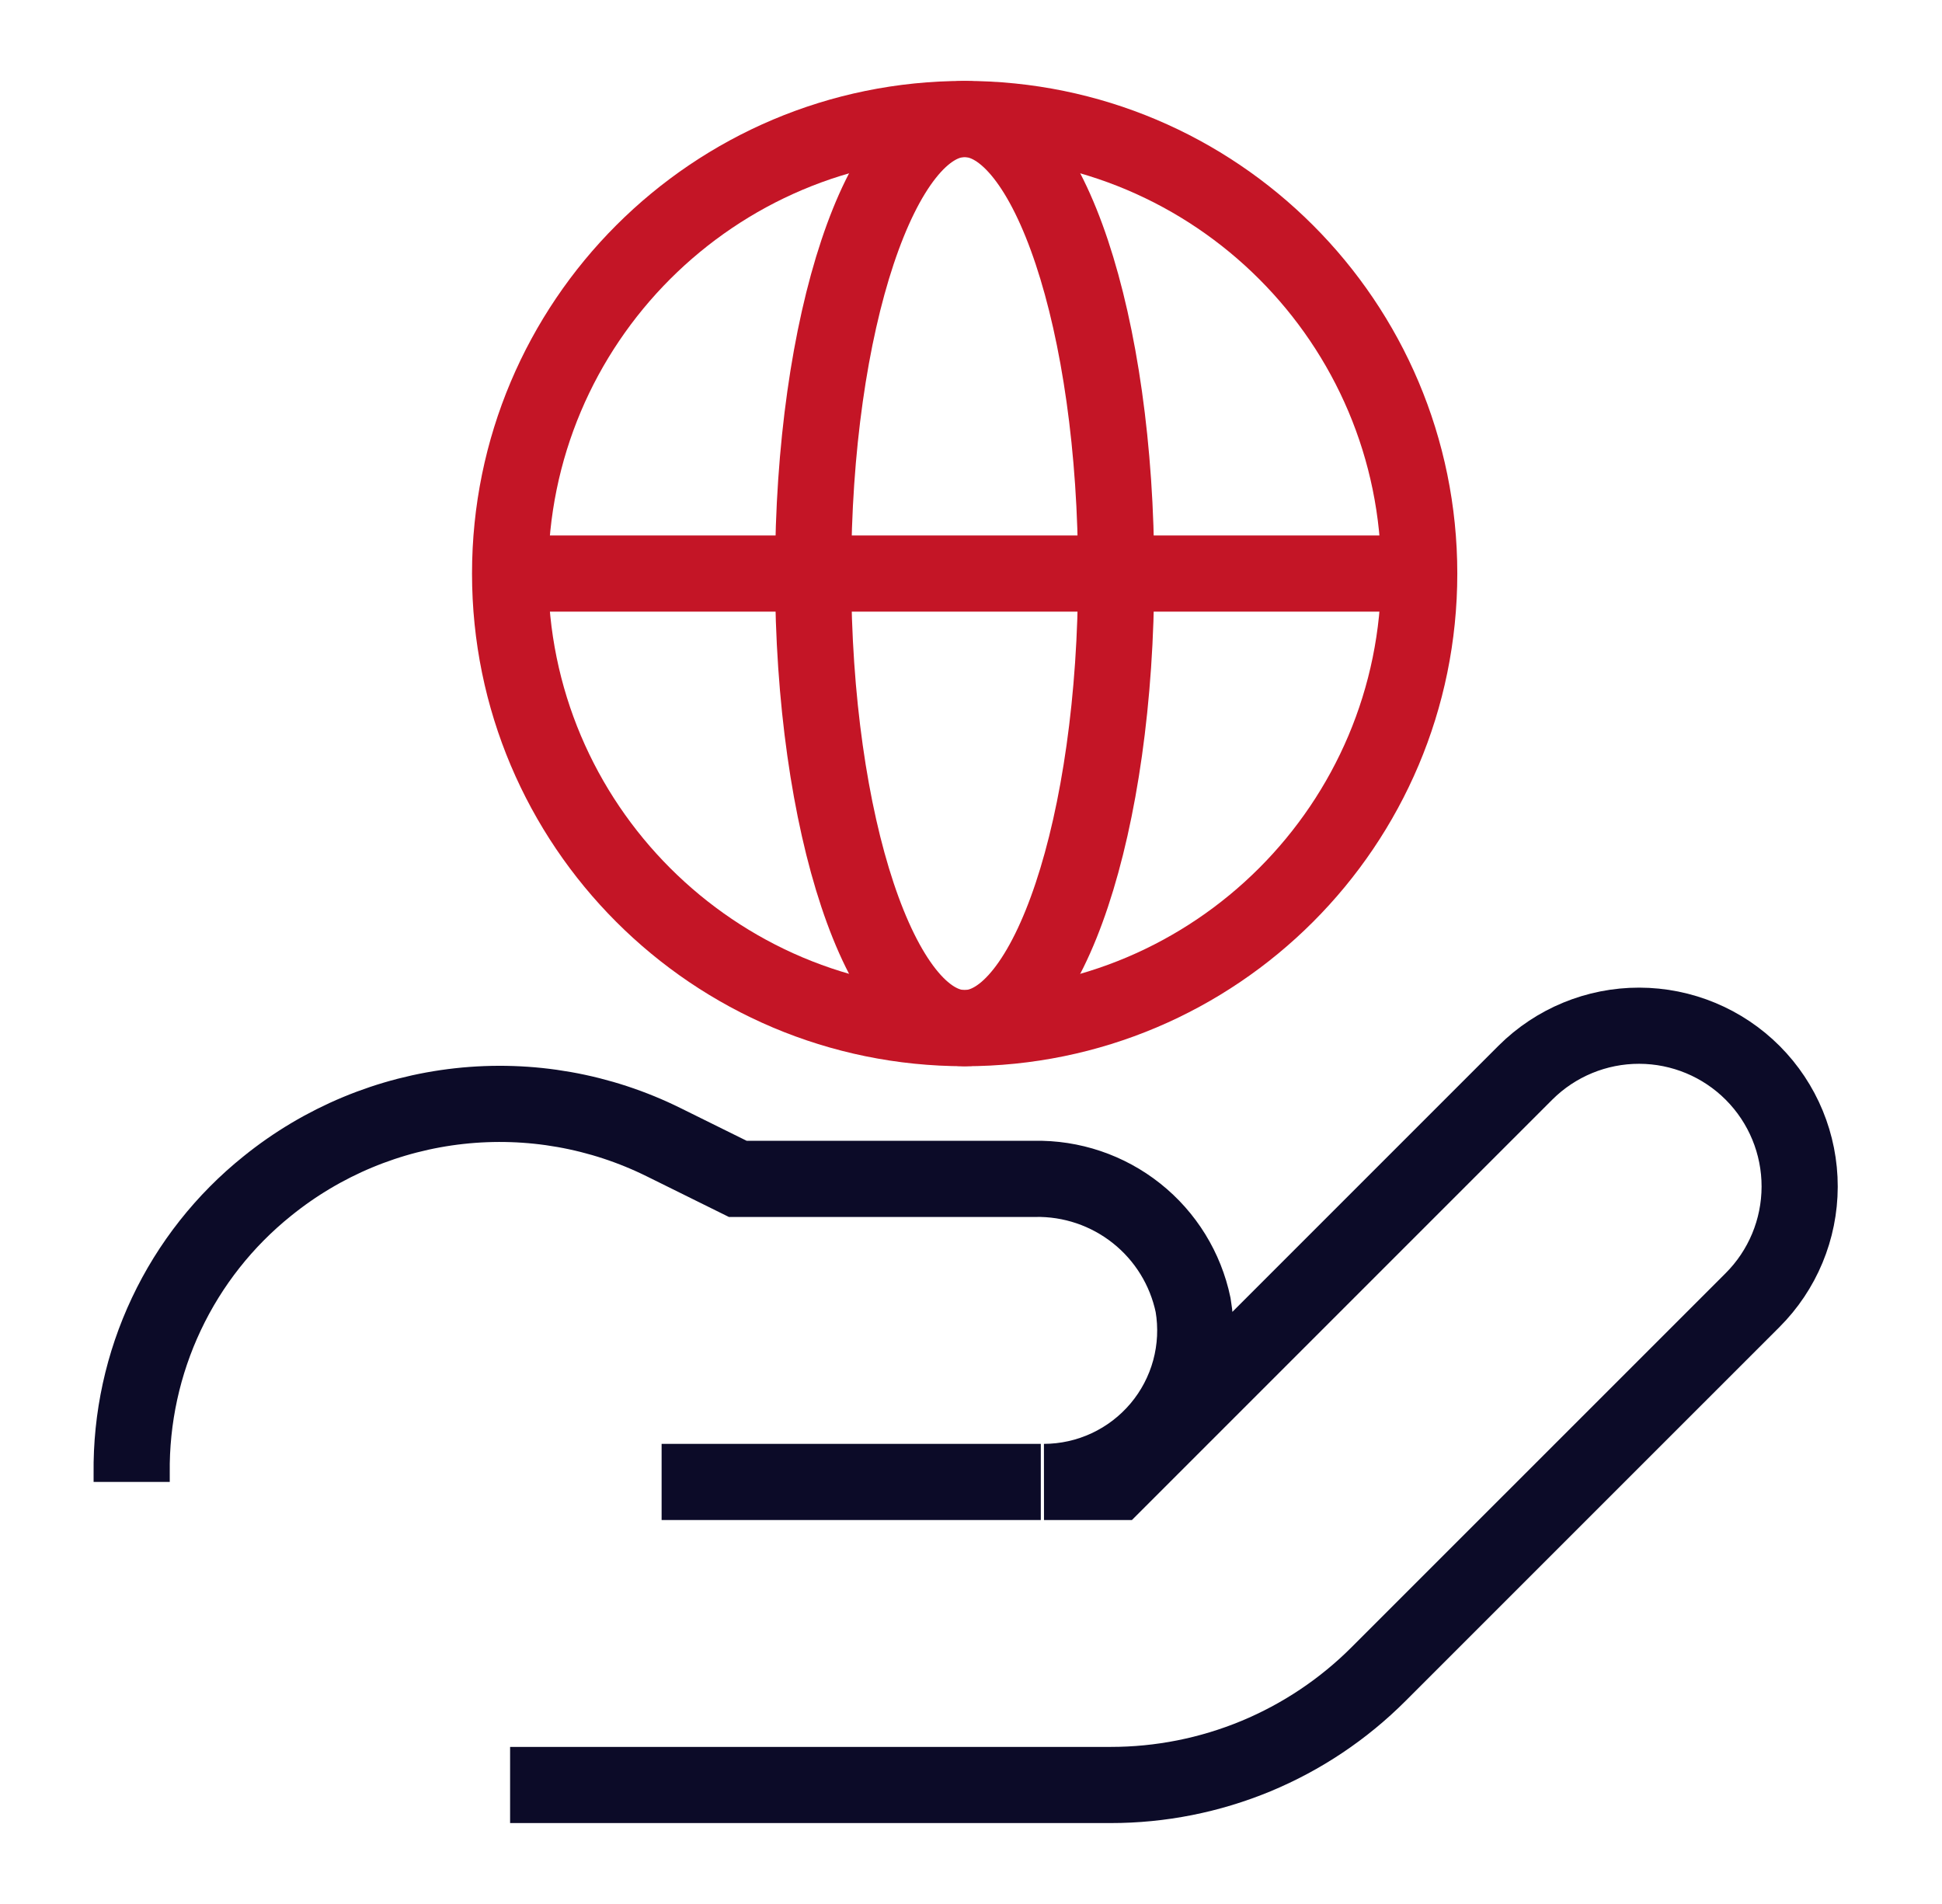
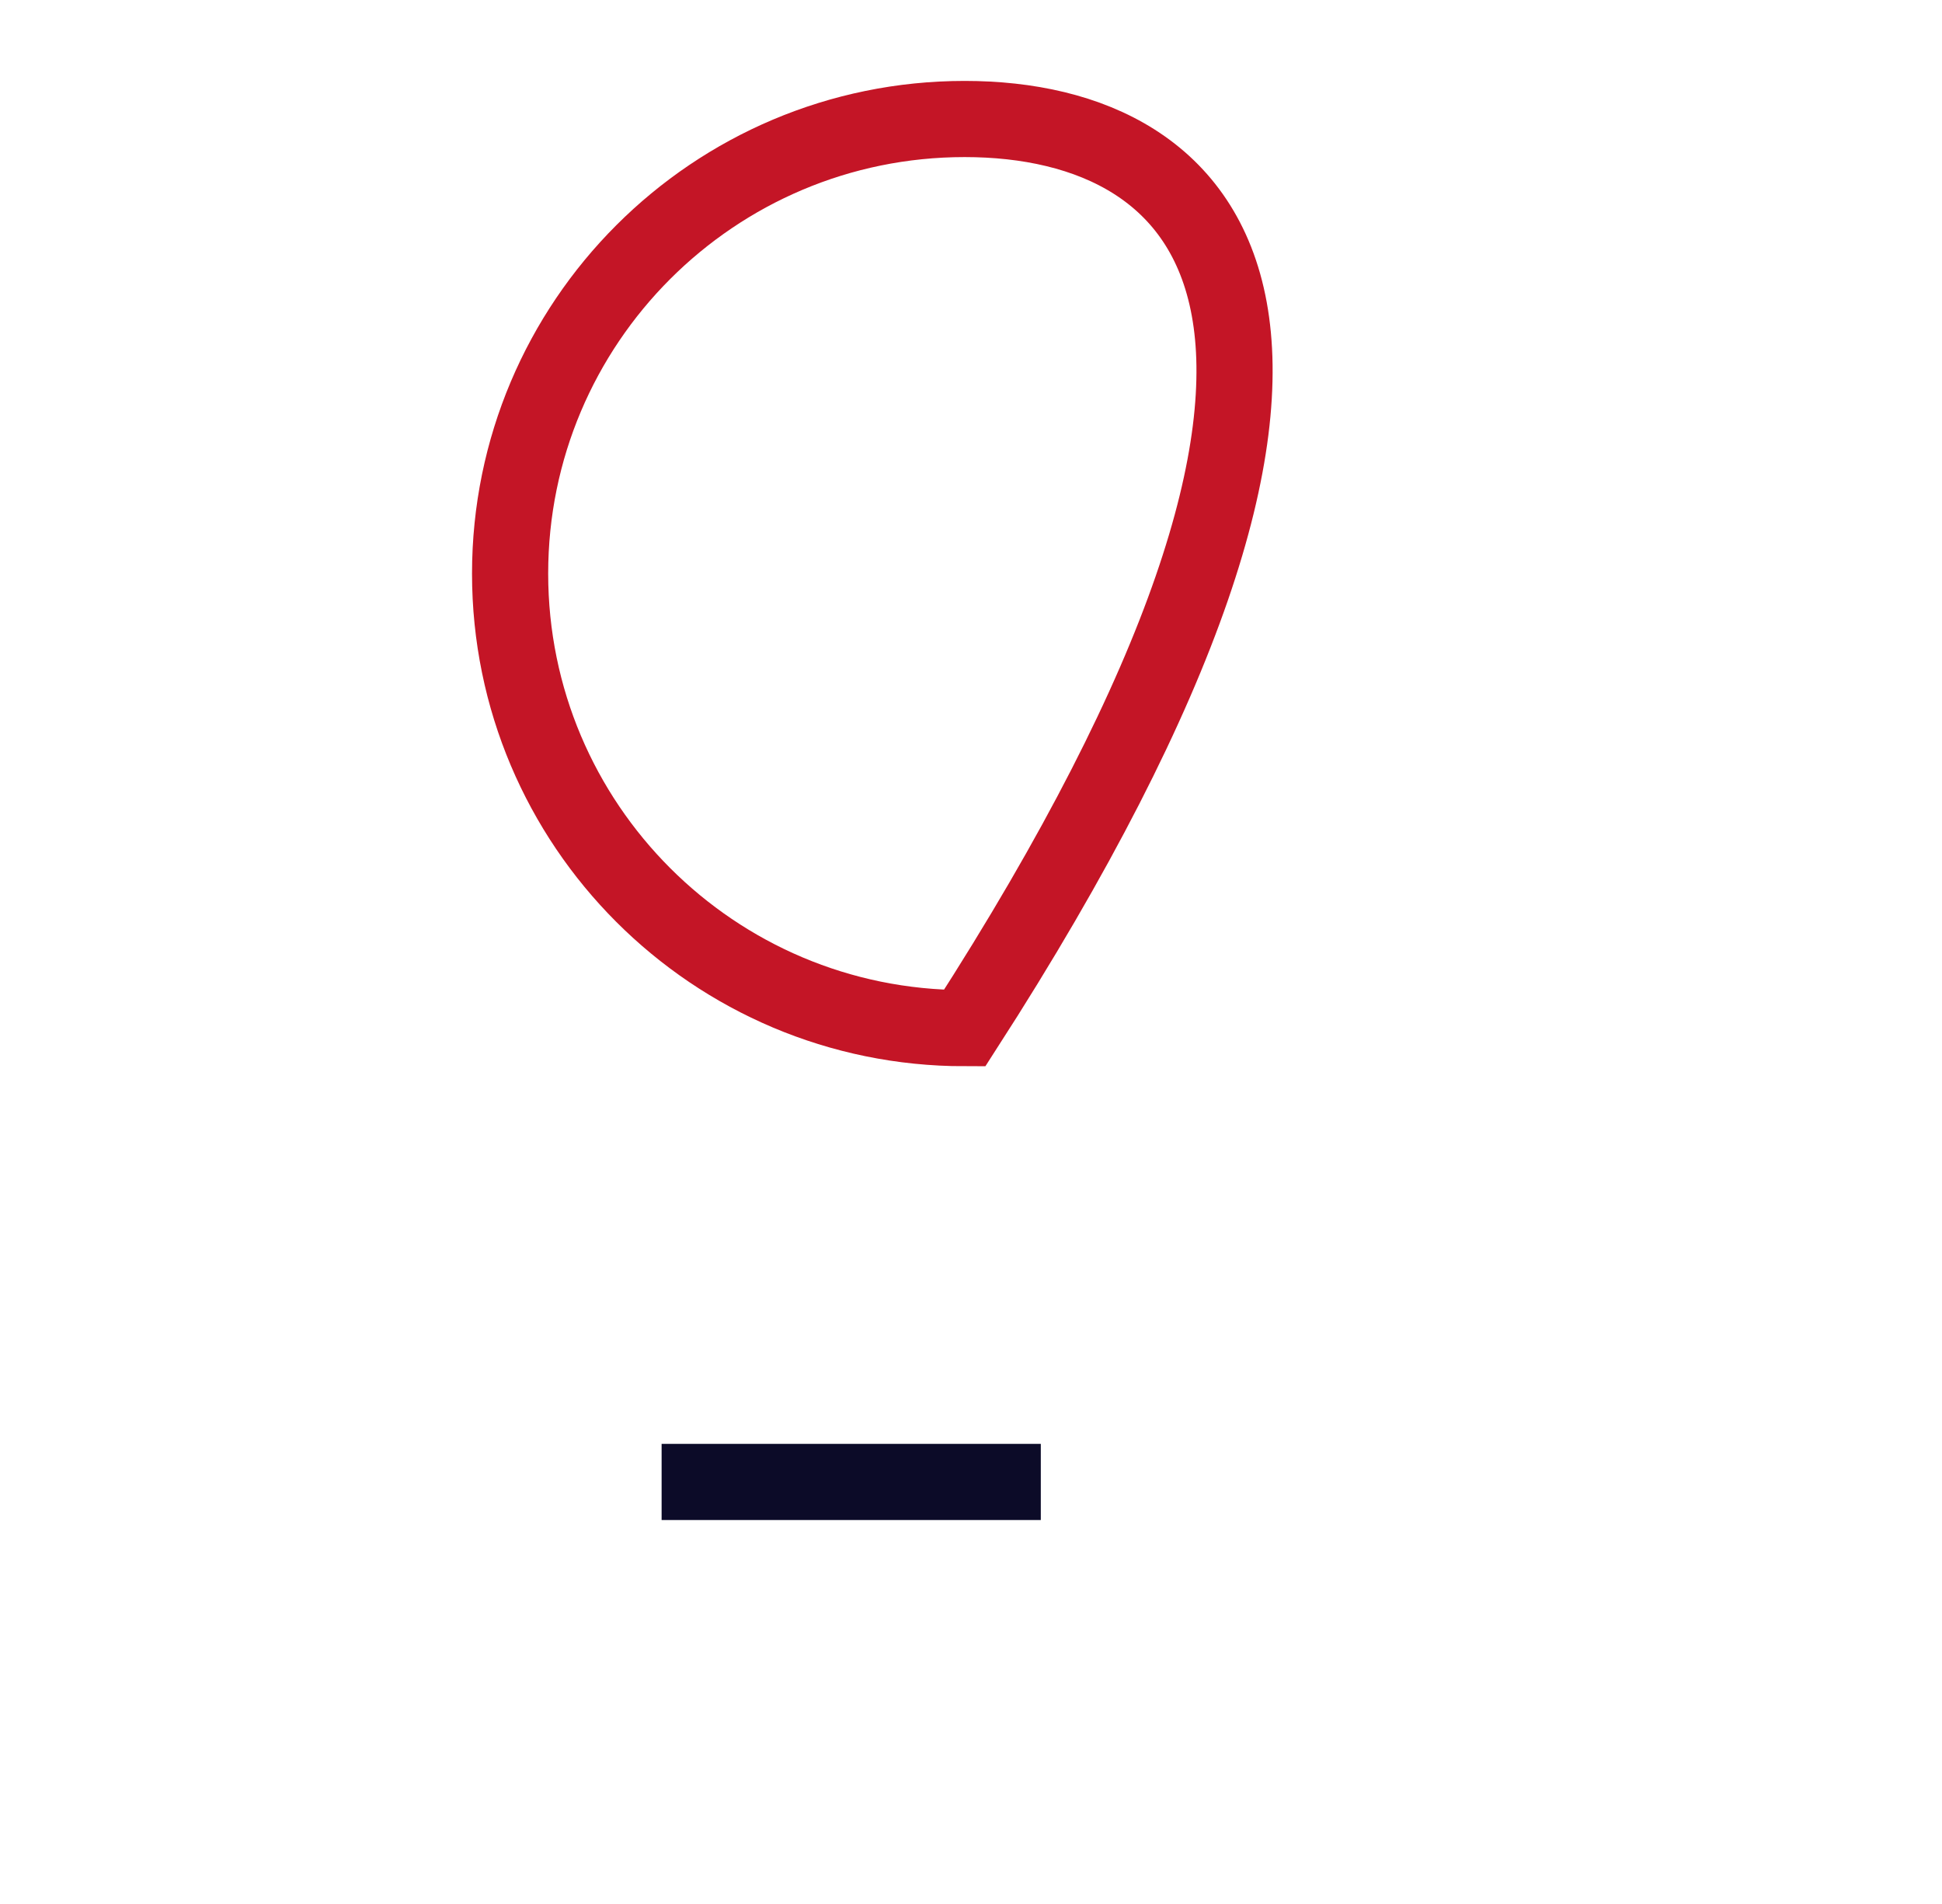
<svg xmlns="http://www.w3.org/2000/svg" width="51" height="50" viewBox="0 0 51 50" fill="none">
-   <path d="M13.396 46.875H29.167C30.475 46.876 31.77 46.619 32.978 46.119C34.187 45.618 35.284 44.884 36.208 43.958L46.021 34.146C46.814 33.356 47.26 32.283 47.262 31.164C47.264 30.044 46.821 28.97 46.031 28.177C45.241 27.384 44.168 26.938 43.049 26.936C41.93 26.934 40.855 27.377 40.062 28.167L29.312 38.917H27.417C27.995 38.916 28.566 38.789 29.091 38.544C29.615 38.3 30.08 37.944 30.453 37.502C30.826 37.06 31.098 36.542 31.25 35.984C31.402 35.426 31.43 34.841 31.333 34.271C31.134 33.319 30.609 32.467 29.848 31.863C29.087 31.258 28.139 30.938 27.167 30.958H19.375L17.438 30C15.774 29.174 13.908 28.844 12.061 29.047C10.215 29.25 8.466 29.978 7.021 31.146C5.894 32.05 4.987 33.199 4.37 34.506C3.753 35.812 3.441 37.242 3.458 38.688V38.917" stroke="#0C0B28" stroke-width="2" stroke-miterlimit="10" />
  <path d="M27.333 38.917H17.375" stroke="#0C0B28" stroke-width="2" stroke-miterlimit="10" />
-   <path d="M25.333 27C31.926 27 37.271 21.655 37.271 15.062C37.271 8.47 31.926 3.125 25.333 3.125C18.74 3.125 13.396 8.47 13.396 15.062C13.396 21.655 18.74 27 25.333 27Z" stroke="#C41526" stroke-width="2" stroke-miterlimit="10" />
-   <path d="M25.333 27C27.531 27 29.312 21.655 29.312 15.062C29.312 8.47 27.531 3.125 25.333 3.125C23.136 3.125 21.354 8.47 21.354 15.062C21.354 21.655 23.136 27 25.333 27Z" stroke="#C41526" stroke-width="2" stroke-miterlimit="10" />
-   <path d="M13.396 15.062H37.271" stroke="#C41526" stroke-width="2" stroke-miterlimit="10" />
+   <path d="M25.333 27C37.271 8.47 31.926 3.125 25.333 3.125C18.74 3.125 13.396 8.47 13.396 15.062C13.396 21.655 18.74 27 25.333 27Z" stroke="#C41526" stroke-width="2" stroke-miterlimit="10" />
</svg>